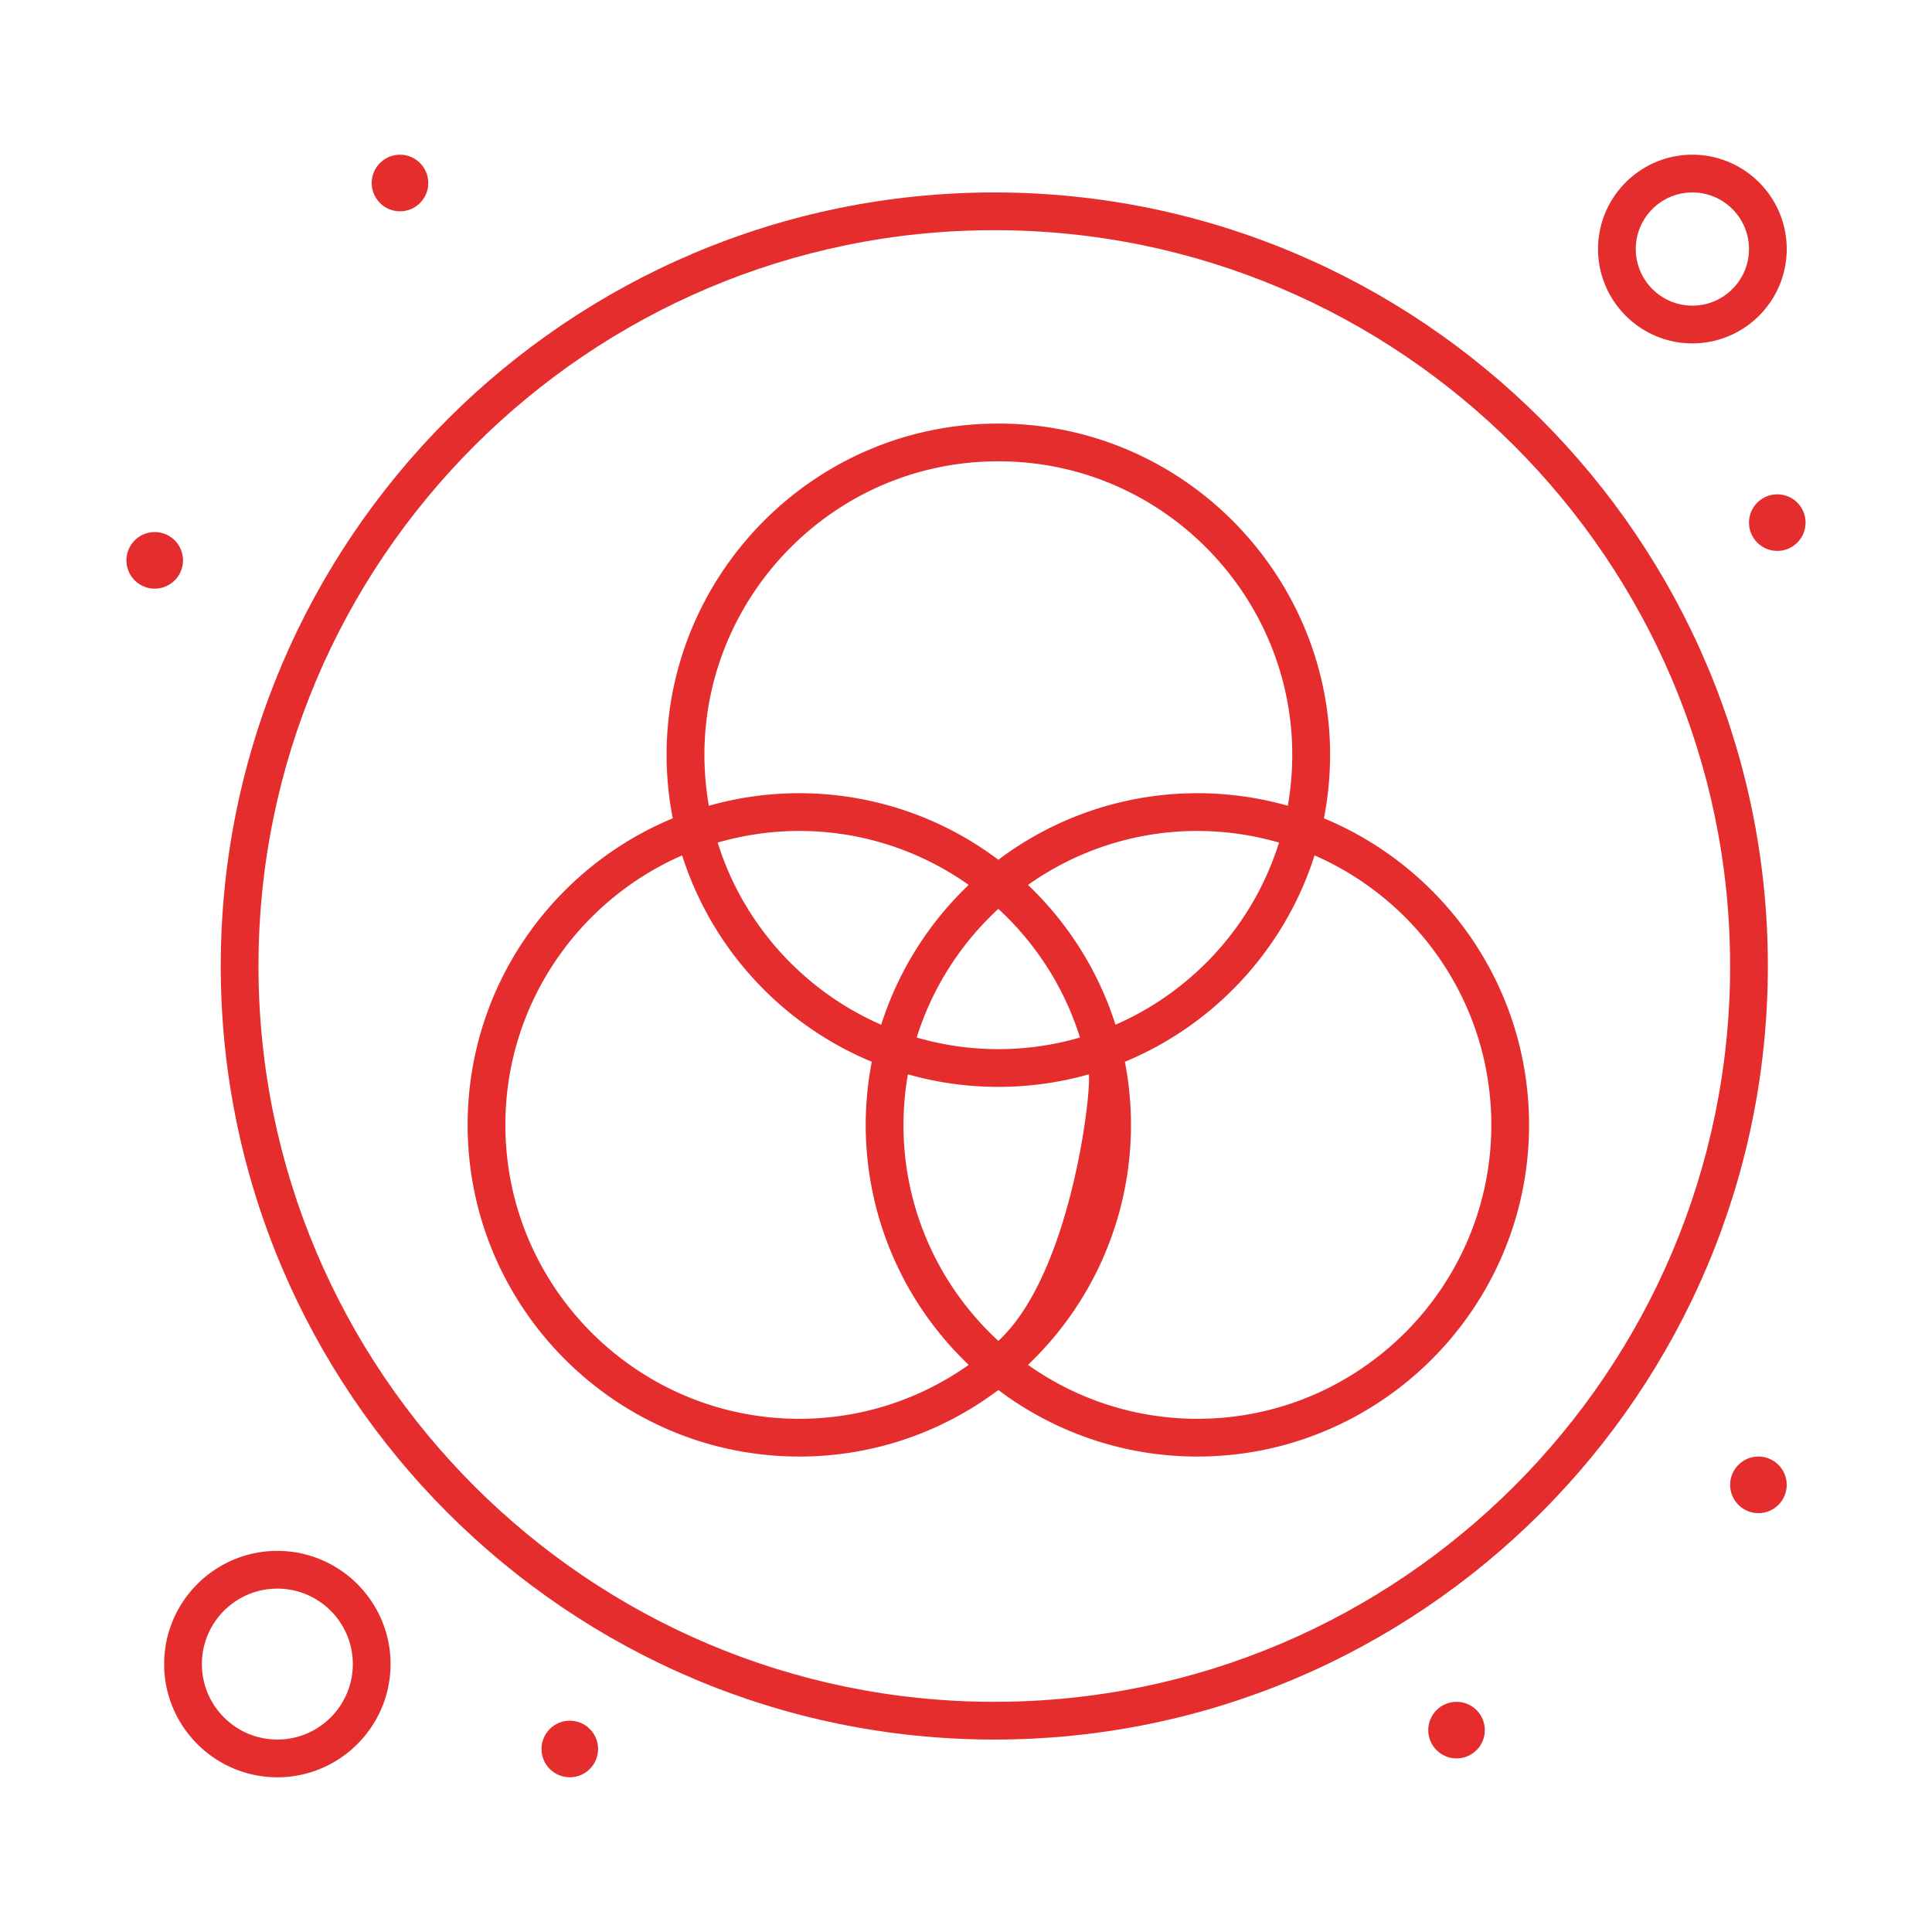
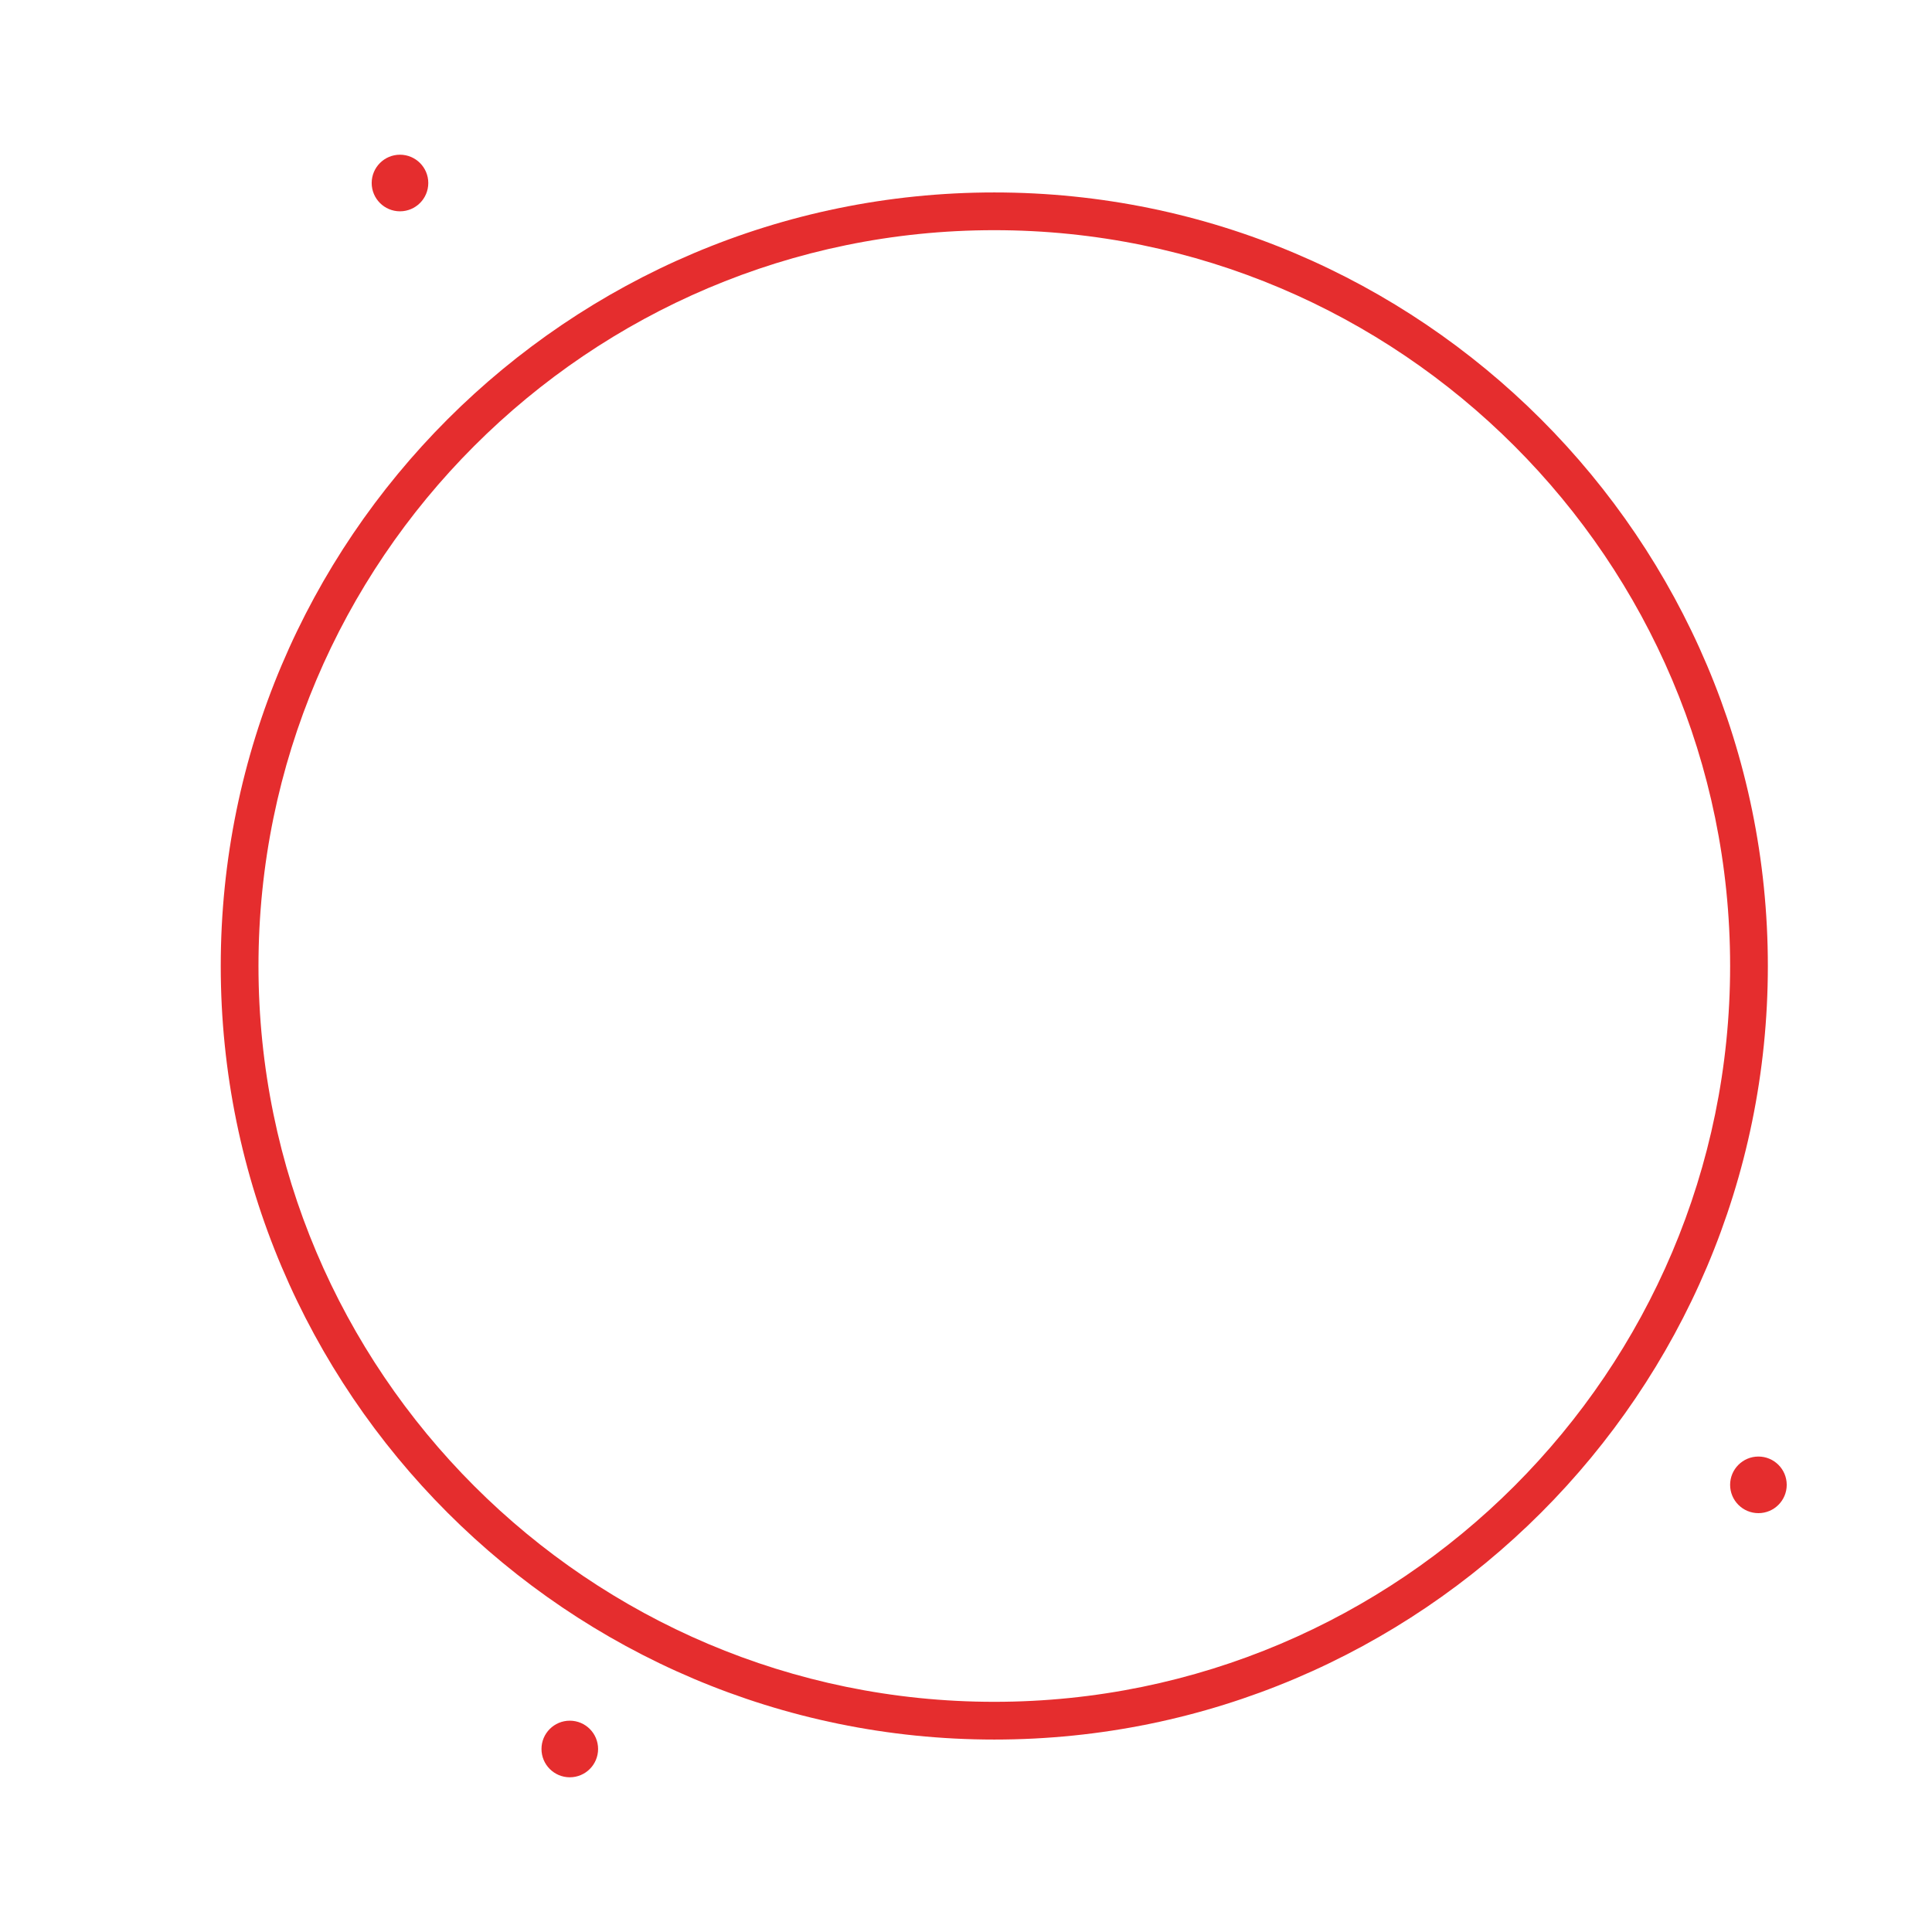
<svg xmlns="http://www.w3.org/2000/svg" version="1.1" width="512" height="512" x="0" y="0" viewBox="0 0 512 512" style="enable-background:new 0 0 512 512" xml:space="preserve" class="">
  <g>
    <path d="M263.5 51c-113.038 0-205 91.962-205 205 0 113.037 91.962 205 205 205 113.037 0 205-91.963 205-205 0-113.038-91.963-205-205-205zm0 400c-107.523 0-195-87.477-195-195s87.477-195 195-195 195 87.477 195 195-87.477 195-195 195z" fill="#e52d2e" opacity="1" data-original="#000000" />
-     <path d="M350.861 216.871c10.536-54.459-31.413-104.621-86.29-104.621-54.987 0-96.805 50.266-86.289 104.62-31.873 13.208-54.354 44.645-54.354 81.237 0 48.464 39.428 87.893 87.893 87.893 19.777 0 38.048-6.567 52.75-17.634C279.273 379.433 297.545 386 317.321 386c48.464 0 87.894-39.429 87.894-87.893 0-36.592-22.481-68.028-54.354-81.236zm-86.29-94.621c48.108 0 85.044 43.462 76.717 91.286-25.705-7.295-54.2-2.636-76.717 14.313-22.505-16.939-51.001-21.61-76.717-14.313-8.32-47.791 28.581-91.286 76.717-91.286zm0 233.105c-19.35-17.844-28.577-44.162-23.967-70.641a88.095 88.095 0 0 0 47.934 0c.759 4.355-4.606 52.789-23.967 70.641zm-21.63-80.398c4.123-13.219 11.688-24.93 21.63-34.098 9.942 9.168 17.508 20.879 21.631 34.098-13.751 3.982-28.666 4.228-43.261 0zm-9.413-3.393c-20.59-8.984-36.58-26.605-43.337-48.271 22.418-6.493 46.855-2.706 66.522 11.217-10.584 10.092-18.656 22.792-23.185 37.054zm38.903-37.053c19.665-13.922 44.103-17.71 66.521-11.217-6.757 21.666-22.748 39.287-43.337 48.271-4.529-14.264-12.601-26.963-23.184-37.054zM211.821 376c-42.95 0-77.893-34.942-77.893-77.893 0-31.92 19.307-59.403 46.85-71.421 7.866 24.775 26.436 44.824 50.254 54.694-5.657 29.242 3.771 59.435 25.681 80.323-12.7 8.991-28.183 14.297-44.892 14.297zm105.5 0c-16.708 0-32.192-5.306-44.892-14.297 21.903-20.883 31.34-51.072 25.682-80.323 23.817-9.87 42.388-29.919 50.254-54.694 27.542 12.019 46.85 39.501 46.85 71.421 0 42.951-34.944 77.893-77.894 77.893zM448.5 91c13.785 0 25-11.215 25-25s-11.215-25-25-25-25 11.215-25 25 11.215 25 25 25zm0-40c8.271 0 15 6.729 15 15s-6.729 15-15 15-15-6.729-15-15 6.729-15 15-15zM73.5 411c-16.542 0-30 13.458-30 30s13.458 30 30 30 30-13.458 30-30-13.458-30-30-30zm0 50c-11.028 0-20-8.972-20-20s8.972-20 20-20 20 8.972 20 20-8.972 20-20 20z" fill="#e52d2e" opacity="1" data-original="#000000" />
-     <circle cx="471" cy="138.5" r="7.5" fill="#e52d2e" opacity="1" data-original="#000000" />
    <circle cx="106" cy="48.5" r="7.5" fill="#e52d2e" opacity="1" data-original="#000000" />
-     <circle cx="41" cy="148.5" r="7.5" fill="#e52d2e" opacity="1" data-original="#000000" />
    <circle cx="151" cy="463.5" r="7.5" fill="#e52d2e" opacity="1" data-original="#000000" />
    <circle cx="466" cy="393.5" r="7.5" fill="#e52d2e" opacity="1" data-original="#000000" />
-     <circle cx="386" cy="458.5" r="7.5" fill="#e52d2e" opacity="1" data-original="#000000" />
  </g>
</svg>